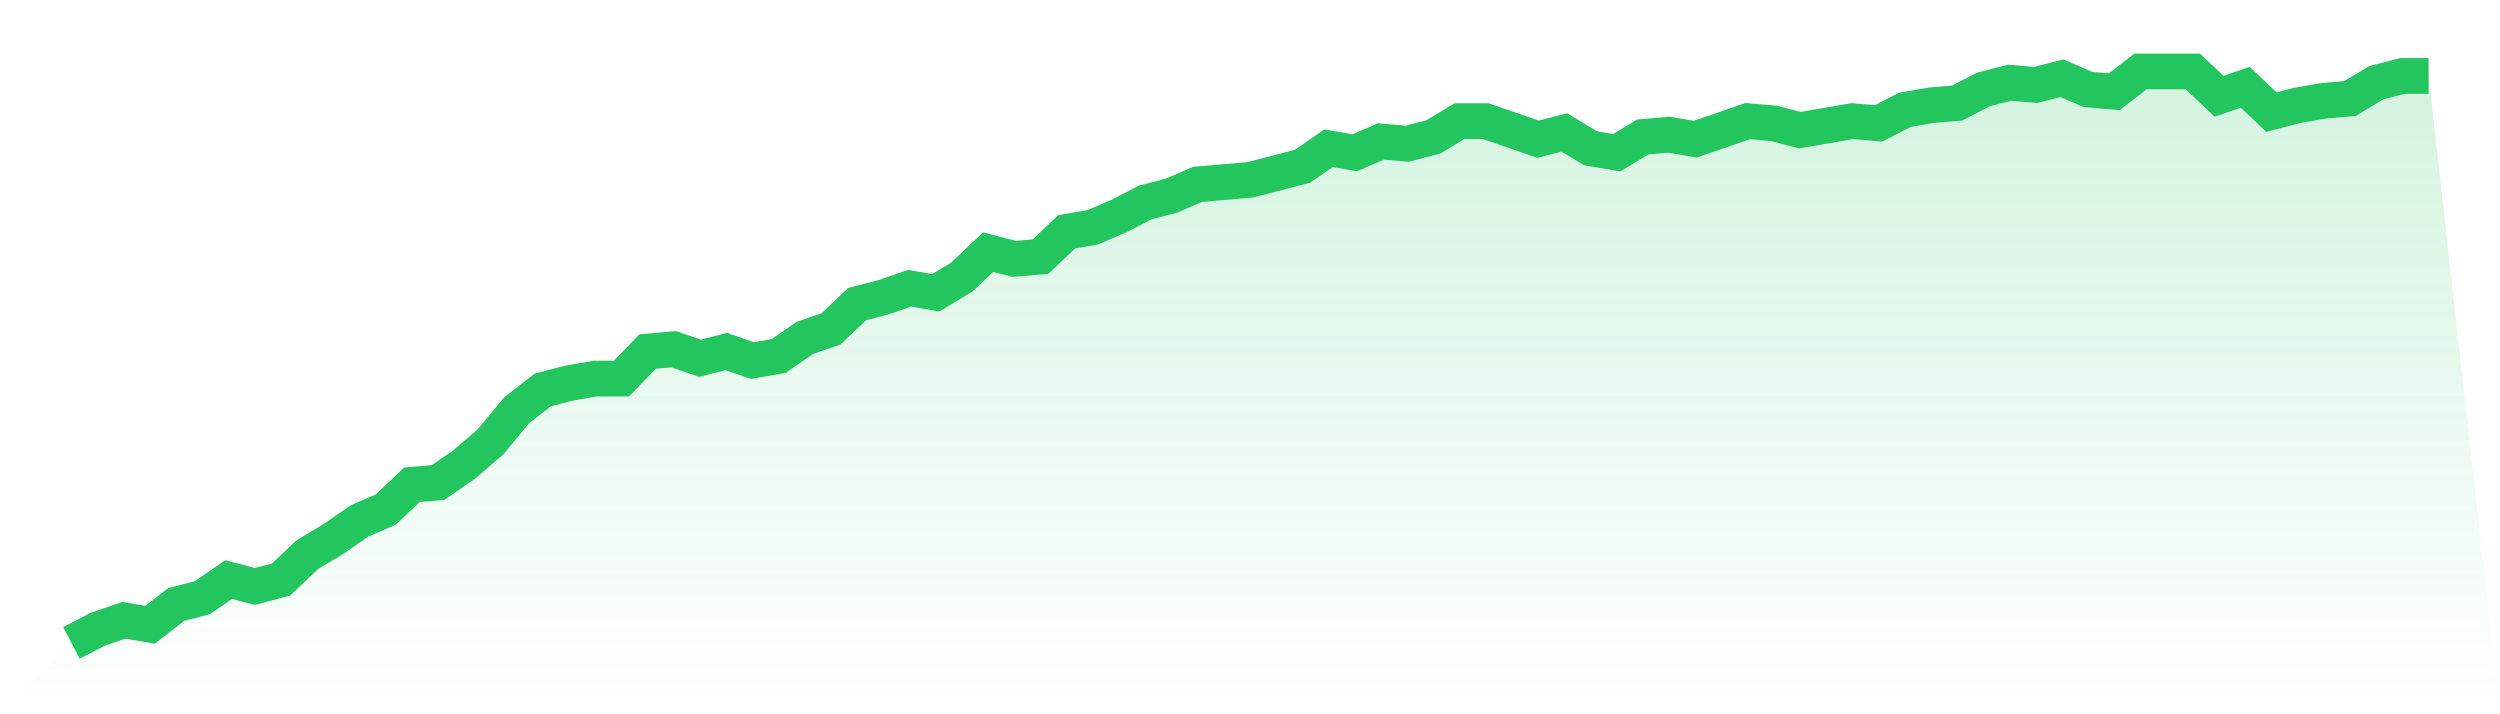
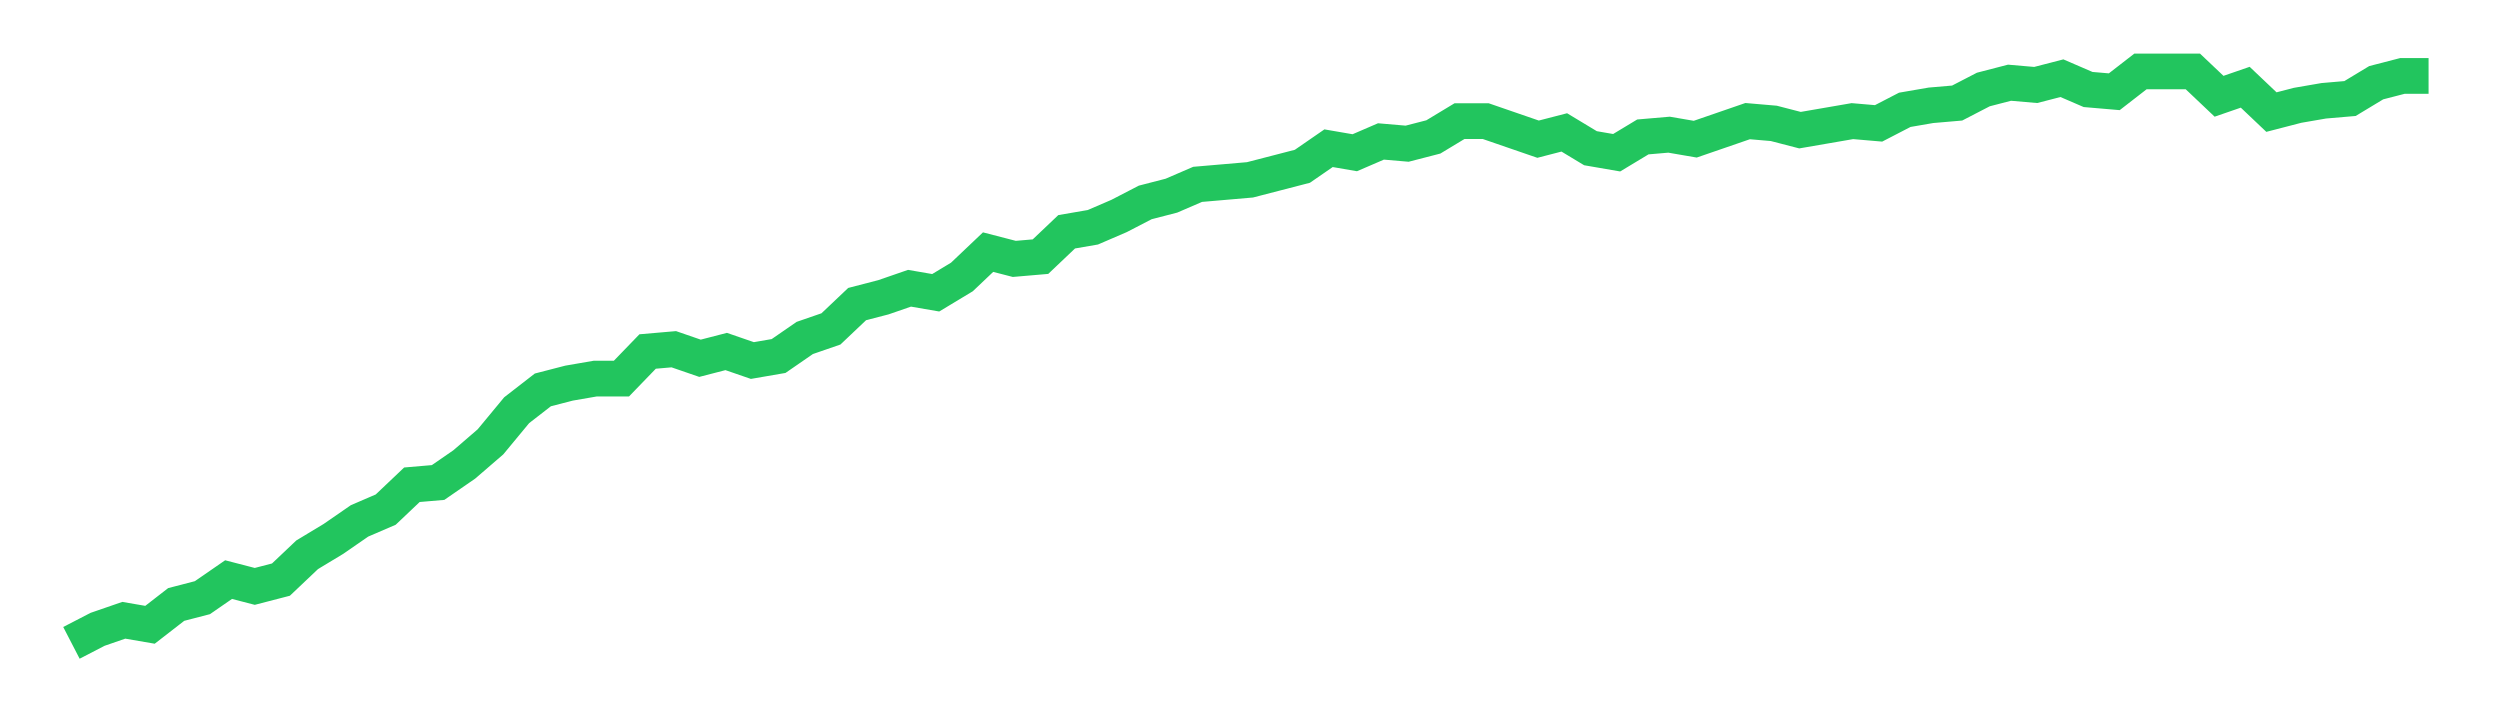
<svg xmlns="http://www.w3.org/2000/svg" viewBox="0 0 140 40">
  <defs>
    <linearGradient id="gradient" x1="0" x2="0" y1="0" y2="1">
      <stop offset="0%" stop-color="#22c55e" stop-opacity="0.2" />
      <stop offset="100%" stop-color="#22c55e" stop-opacity="0" />
    </linearGradient>
  </defs>
-   <path d="M4,36 L4,36 L5.467,35.241 L6.933,34.735 L8.4,34.988 L9.867,33.85 L11.333,33.47 L12.8,32.458 L14.267,32.838 L15.733,32.458 L17.2,31.067 L18.667,30.182 L20.133,29.17 L21.6,28.538 L23.067,27.146 L24.533,27.02 L26,26.008 L27.467,24.743 L28.933,22.972 L30.4,21.834 L31.867,21.455 L33.333,21.202 L34.8,21.202 L36.267,19.684 L37.733,19.557 L39.2,20.063 L40.667,19.684 L42.133,20.19 L43.6,19.937 L45.067,18.925 L46.533,18.419 L48,17.028 L49.467,16.648 L50.933,16.142 L52.4,16.395 L53.867,15.51 L55.333,14.119 L56.8,14.498 L58.267,14.372 L59.733,12.98 L61.2,12.727 L62.667,12.095 L64.133,11.336 L65.6,10.957 L67.067,10.324 L68.533,10.198 L70,10.071 L71.467,9.692 L72.933,9.312 L74.4,8.3 L75.867,8.553 L77.333,7.921 L78.8,8.047 L80.267,7.668 L81.733,6.783 L83.2,6.783 L84.667,7.289 L86.133,7.794 L87.6,7.415 L89.067,8.3 L90.533,8.553 L92,7.668 L93.467,7.542 L94.933,7.794 L96.4,7.289 L97.867,6.783 L99.333,6.909 L100.8,7.289 L102.267,7.036 L103.733,6.783 L105.2,6.909 L106.667,6.15 L108.133,5.897 L109.6,5.771 L111.067,5.012 L112.533,4.632 L114,4.759 L115.467,4.379 L116.933,5.012 L118.4,5.138 L119.867,4 L121.333,4 L122.8,4 L124.267,5.391 L125.733,4.885 L127.2,6.277 L128.667,5.897 L130.133,5.644 L131.6,5.518 L133.067,4.632 L134.533,4.253 L136,4.253 L140,40 L0,40 z" fill="url(#gradient)" />
  <path d="M4,36 L4,36 L5.467,35.241 L6.933,34.735 L8.4,34.988 L9.867,33.85 L11.333,33.47 L12.8,32.458 L14.267,32.838 L15.733,32.458 L17.2,31.067 L18.667,30.182 L20.133,29.17 L21.6,28.538 L23.067,27.146 L24.533,27.02 L26,26.008 L27.467,24.743 L28.933,22.972 L30.4,21.834 L31.867,21.455 L33.333,21.202 L34.8,21.202 L36.267,19.684 L37.733,19.557 L39.2,20.063 L40.667,19.684 L42.133,20.19 L43.6,19.937 L45.067,18.925 L46.533,18.419 L48,17.028 L49.467,16.648 L50.933,16.142 L52.4,16.395 L53.867,15.51 L55.333,14.119 L56.8,14.498 L58.267,14.372 L59.733,12.98 L61.2,12.727 L62.667,12.095 L64.133,11.336 L65.6,10.957 L67.067,10.324 L68.533,10.198 L70,10.071 L71.467,9.692 L72.933,9.312 L74.4,8.3 L75.867,8.553 L77.333,7.921 L78.8,8.047 L80.267,7.668 L81.733,6.783 L83.2,6.783 L84.667,7.289 L86.133,7.794 L87.6,7.415 L89.067,8.3 L90.533,8.553 L92,7.668 L93.467,7.542 L94.933,7.794 L96.4,7.289 L97.867,6.783 L99.333,6.909 L100.8,7.289 L102.267,7.036 L103.733,6.783 L105.2,6.909 L106.667,6.15 L108.133,5.897 L109.6,5.771 L111.067,5.012 L112.533,4.632 L114,4.759 L115.467,4.379 L116.933,5.012 L118.4,5.138 L119.867,4 L121.333,4 L122.8,4 L124.267,5.391 L125.733,4.885 L127.2,6.277 L128.667,5.897 L130.133,5.644 L131.6,5.518 L133.067,4.632 L134.533,4.253 L136,4.253" fill="none" stroke="#22c55e" stroke-width="2" />
</svg>